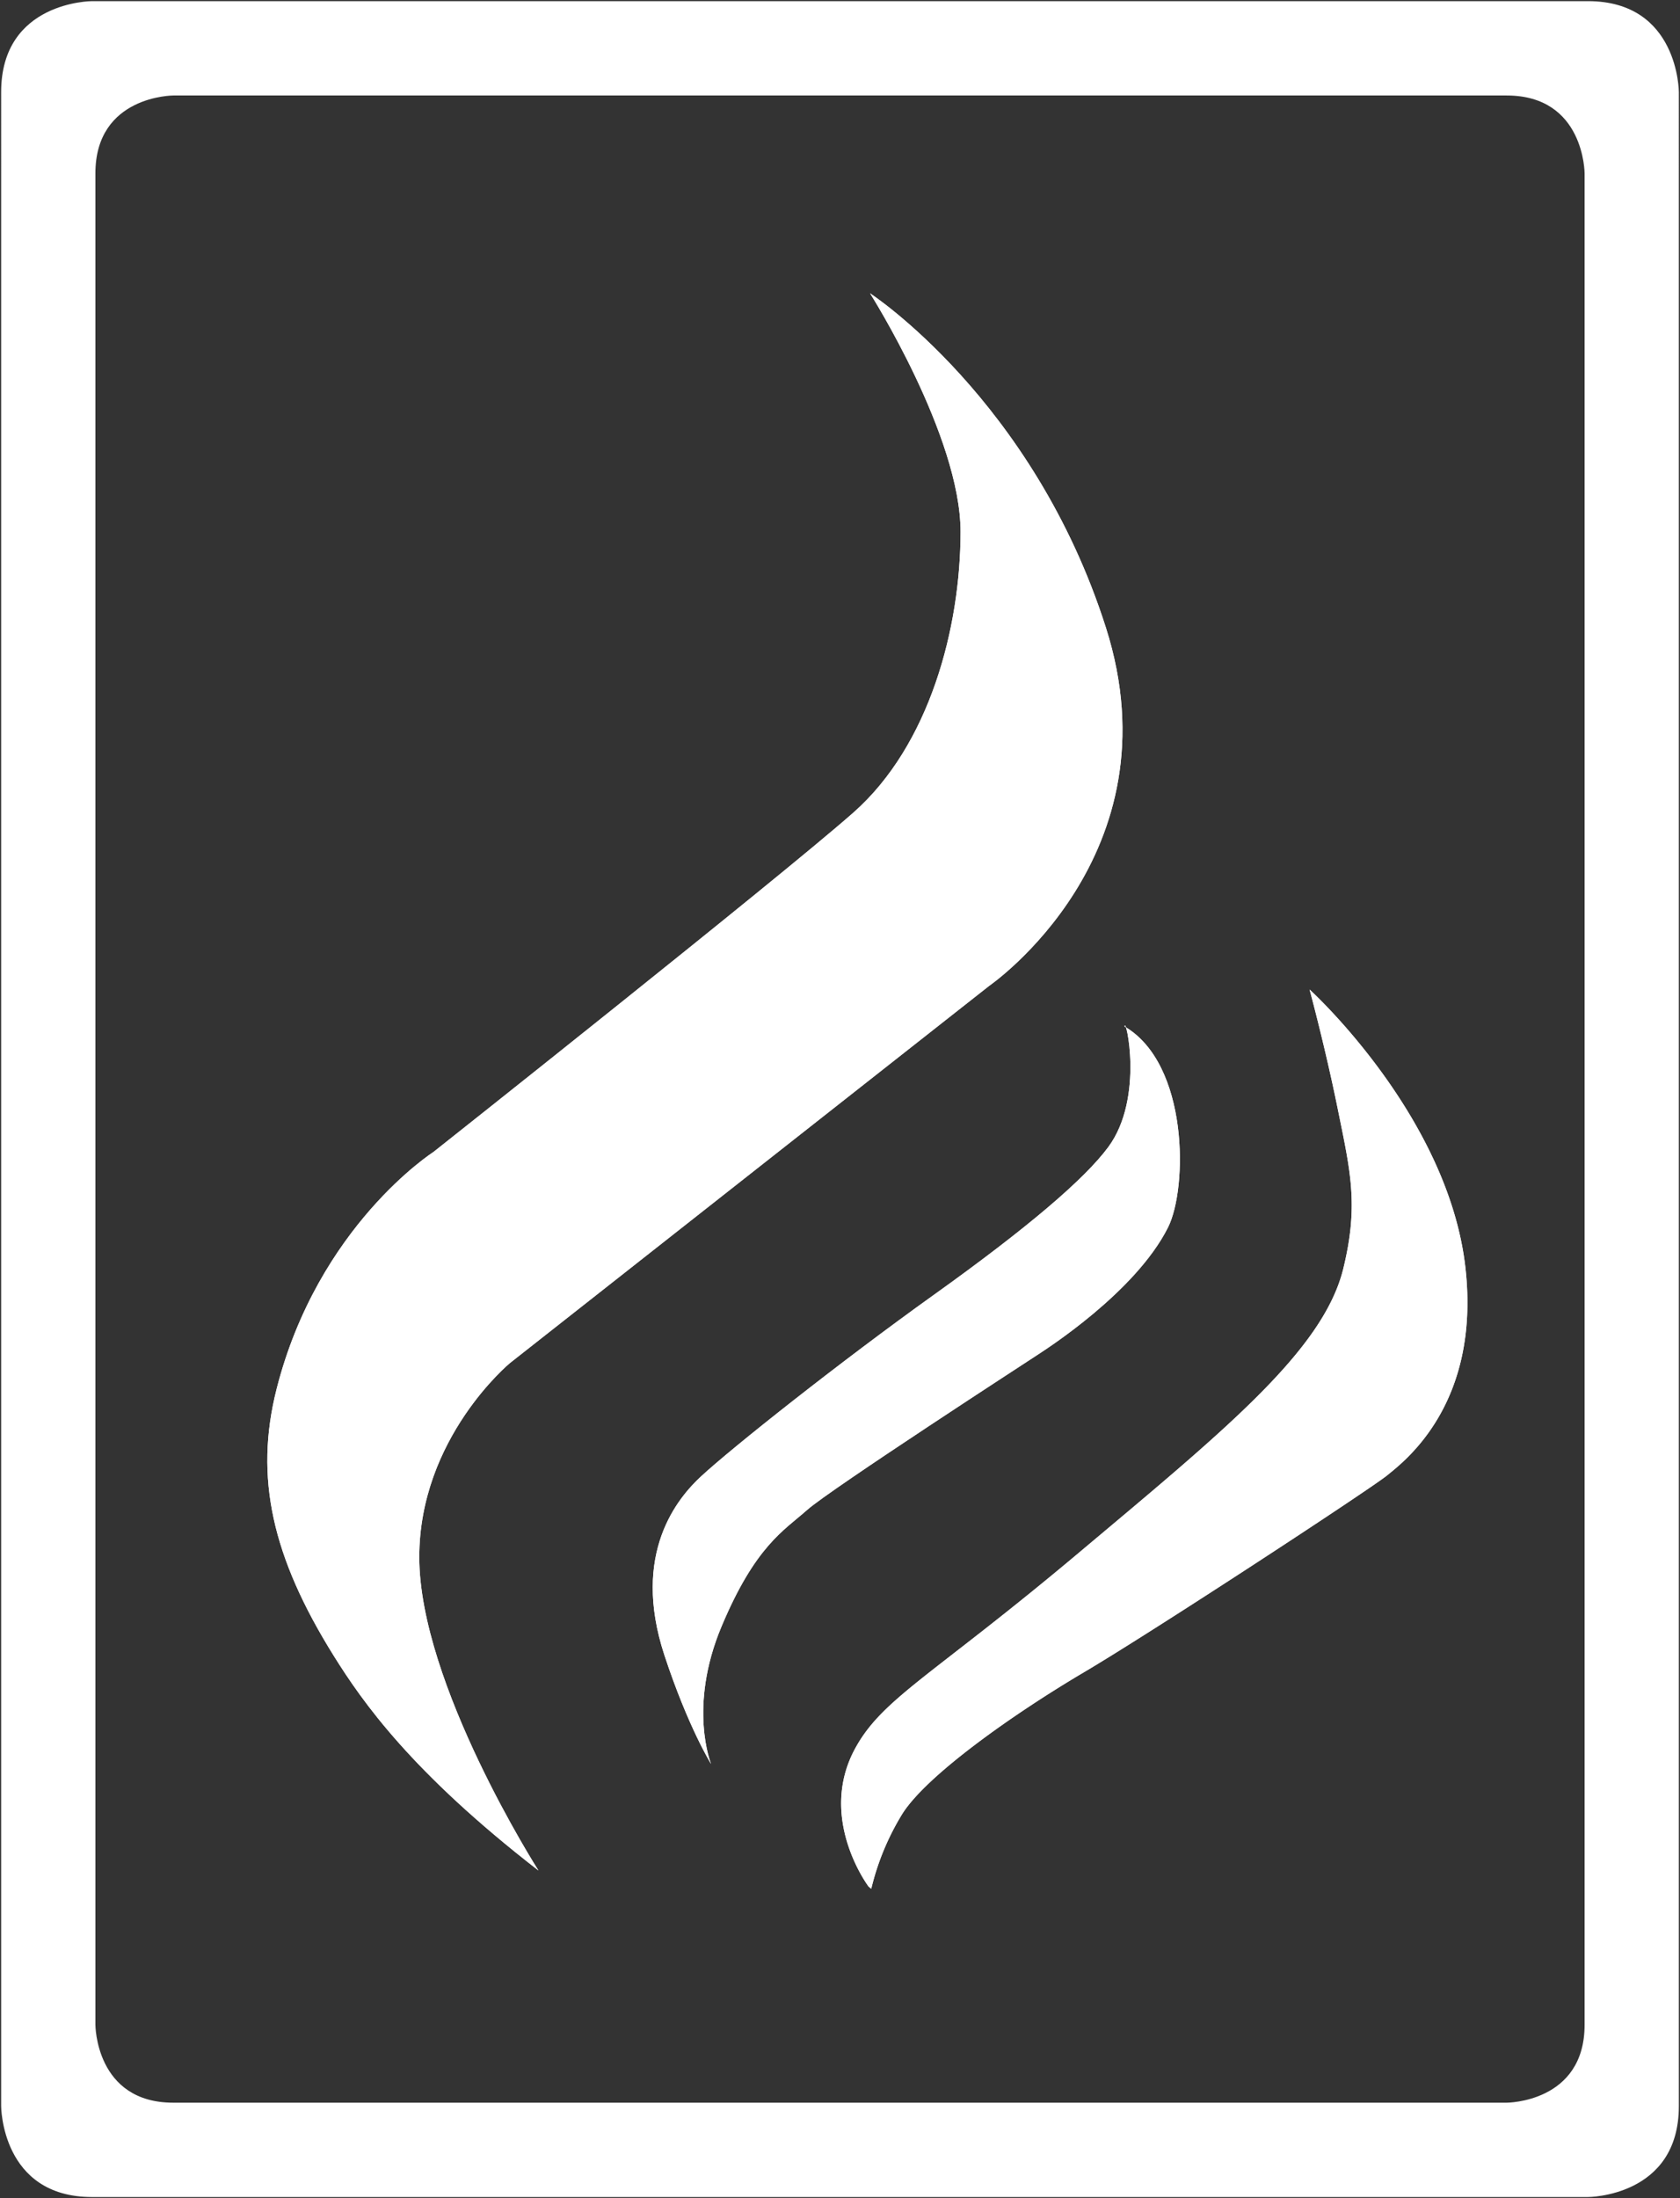
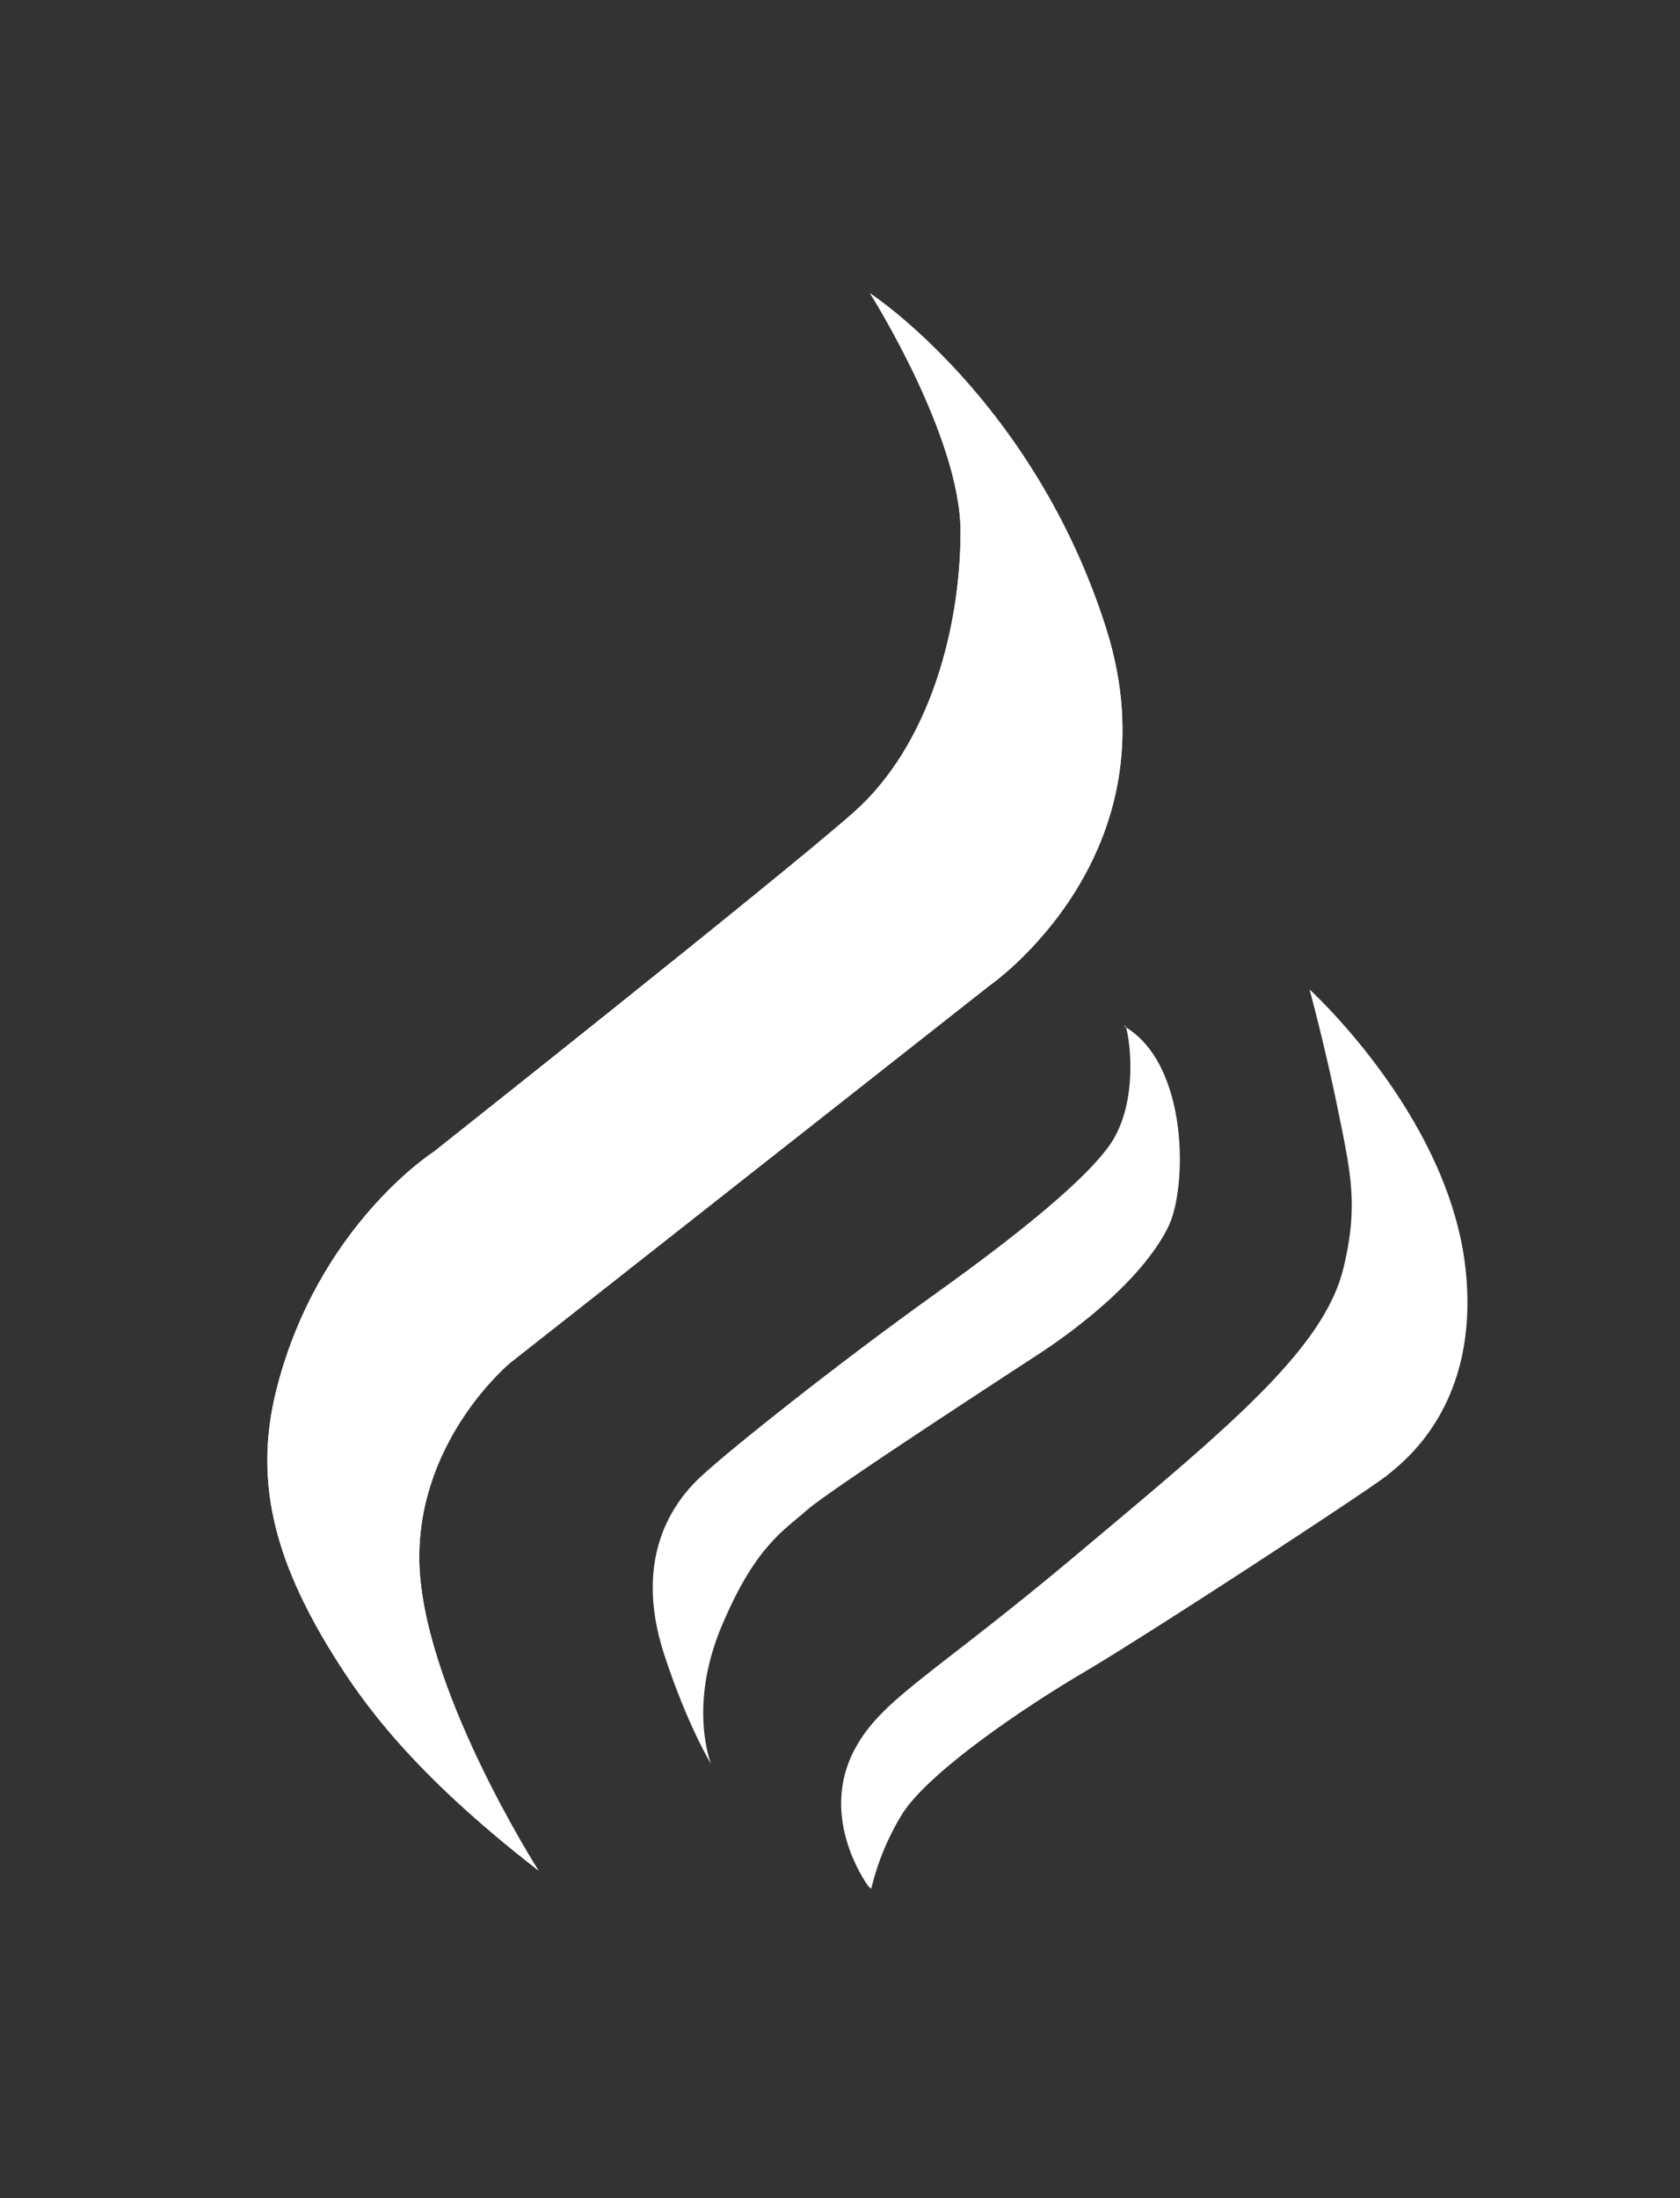
<svg xmlns="http://www.w3.org/2000/svg" id="Ebene_1" data-name="Ebene 1" viewBox="0 0 366.64 479.46">
  <rect x="0" y="0" width="366.64" height="479.46" fill="#333333" stroke="none" />
  <defs>
    <style>.cls-1{fill:#fff;}.cls-2{fill:none;}</style>
  </defs>
  <title>janni</title>
-   <path class="cls-1" d="M460.55,182.68H134.09s-19.84,0-19.84,19.84V641.8s0,19.84,19.84,19.84H460.55s19.84,0,19.84-19.84V202.53S480.39,182.68,460.55,182.68Zm-0.73,441.38c0,17-17,17-17,17h-291c-17,0-17-17-17-17V220.26c0-17,17-17,17-17h291c17,0,17,17,17,17v403.8Z" transform="translate(-114 -182.43)" />
-   <path class="cls-1" d="M303.56,593.92s-11.32-15-2.83-30.3c6-10.86,17-15.86,48.69-42.48s53.36-44.11,57.74-62c3.4-13.88,1.55-21.24-1.21-34.83s-6.15-26.05-6.15-26.05,30.21,27.39,34,60.6c3.4,30-13.59,42.48-17,45.31s-51,34-66.24,43-34.25,22.37-39.63,30.87a56,56,0,0,0-6.79,16.36" transform="translate(-114 -182.43)" />
  <path class="cls-1" d="M303.56,593.92s-11.32-15-2.83-30.3c6-10.86,17-15.86,48.69-42.48s53.36-44.11,57.74-62c3.4-13.88,1.55-21.24-1.21-34.83s-6.15-26.05-6.15-26.05,30.21,27.39,34,60.6c3.4,30-13.59,42.48-17,45.31s-51,34-66.24,43-34.25,22.37-39.63,30.87a56,56,0,0,0-6.79,16.36" transform="translate(-114 -182.43)" />
  <path class="cls-1" d="M231.5,590.4s-26-40.66-26-68.33c0-26,19.8-42.35,19.8-42.35L329.9,397.44s41.29-28.42,25.45-78.11-51.47-72.92-51.47-72.92,19.75,31.13,19.75,52S316.91,345,300.21,359.7s-91.62,74-91.62,74-25.17,16.1-34.22,51.67c-4.92,19.35-.94,36.71,12.44,58.17,6.31,10.11,17,25.41,44.68,46.87" transform="translate(-114 -182.43)" />
  <path class="cls-1" d="M231.5,590.4s-26-40.66-26-68.33c0-26,19.8-42.35,19.8-42.35L329.9,397.44s41.29-28.42,25.45-78.11-51.47-72.92-51.47-72.92,19.75,31.13,19.75,52S316.91,345,300.21,359.7s-91.62,74-91.62,74-25.17,16.1-34.22,51.67c-4.92,19.35-.94,36.71,12.44,58.17C193.12,553.64,203.78,568.94,231.5,590.4Z" transform="translate(-114 -182.43)" />
  <path class="cls-1" d="M269.19,567.2s-5.1-12.44,2.27-30,13.6-20.92,18.7-25.44,48.72-32.79,50.42-33.92,21.24-13.57,28.33-27.7c4.3-8.58,4.53-35.62-9.47-43.8,0.15-2.54,4.37,15.53-3.56,26.27-5.13,6.95-17.49,17.53-38.05,32.23S273.72,498.23,267,504.45c-5,4.64-15.34,16.68-8,39,5.19,15.74,10.2,23.75,10.2,23.75" transform="translate(-114 -182.43)" />
-   <path class="cls-1" d="M269.19,567.2s-5.1-12.44,2.27-30,13.6-20.92,18.7-25.44,48.72-32.79,50.42-33.92,21.24-13.57,28.33-27.7c4.3-8.58,4.53-35.62-9.47-43.8,0.15-2.54,4.37,15.53-3.56,26.27-5.13,6.95-17.49,17.53-38.05,32.23S273.72,498.23,267,504.45c-5,4.64-15.34,16.68-8,39C264.18,559.2,269.19,567.2,269.19,567.2Z" transform="translate(-114 -182.43)" />
  <rect class="cls-2" width="366.64" height="479.46" />
</svg>